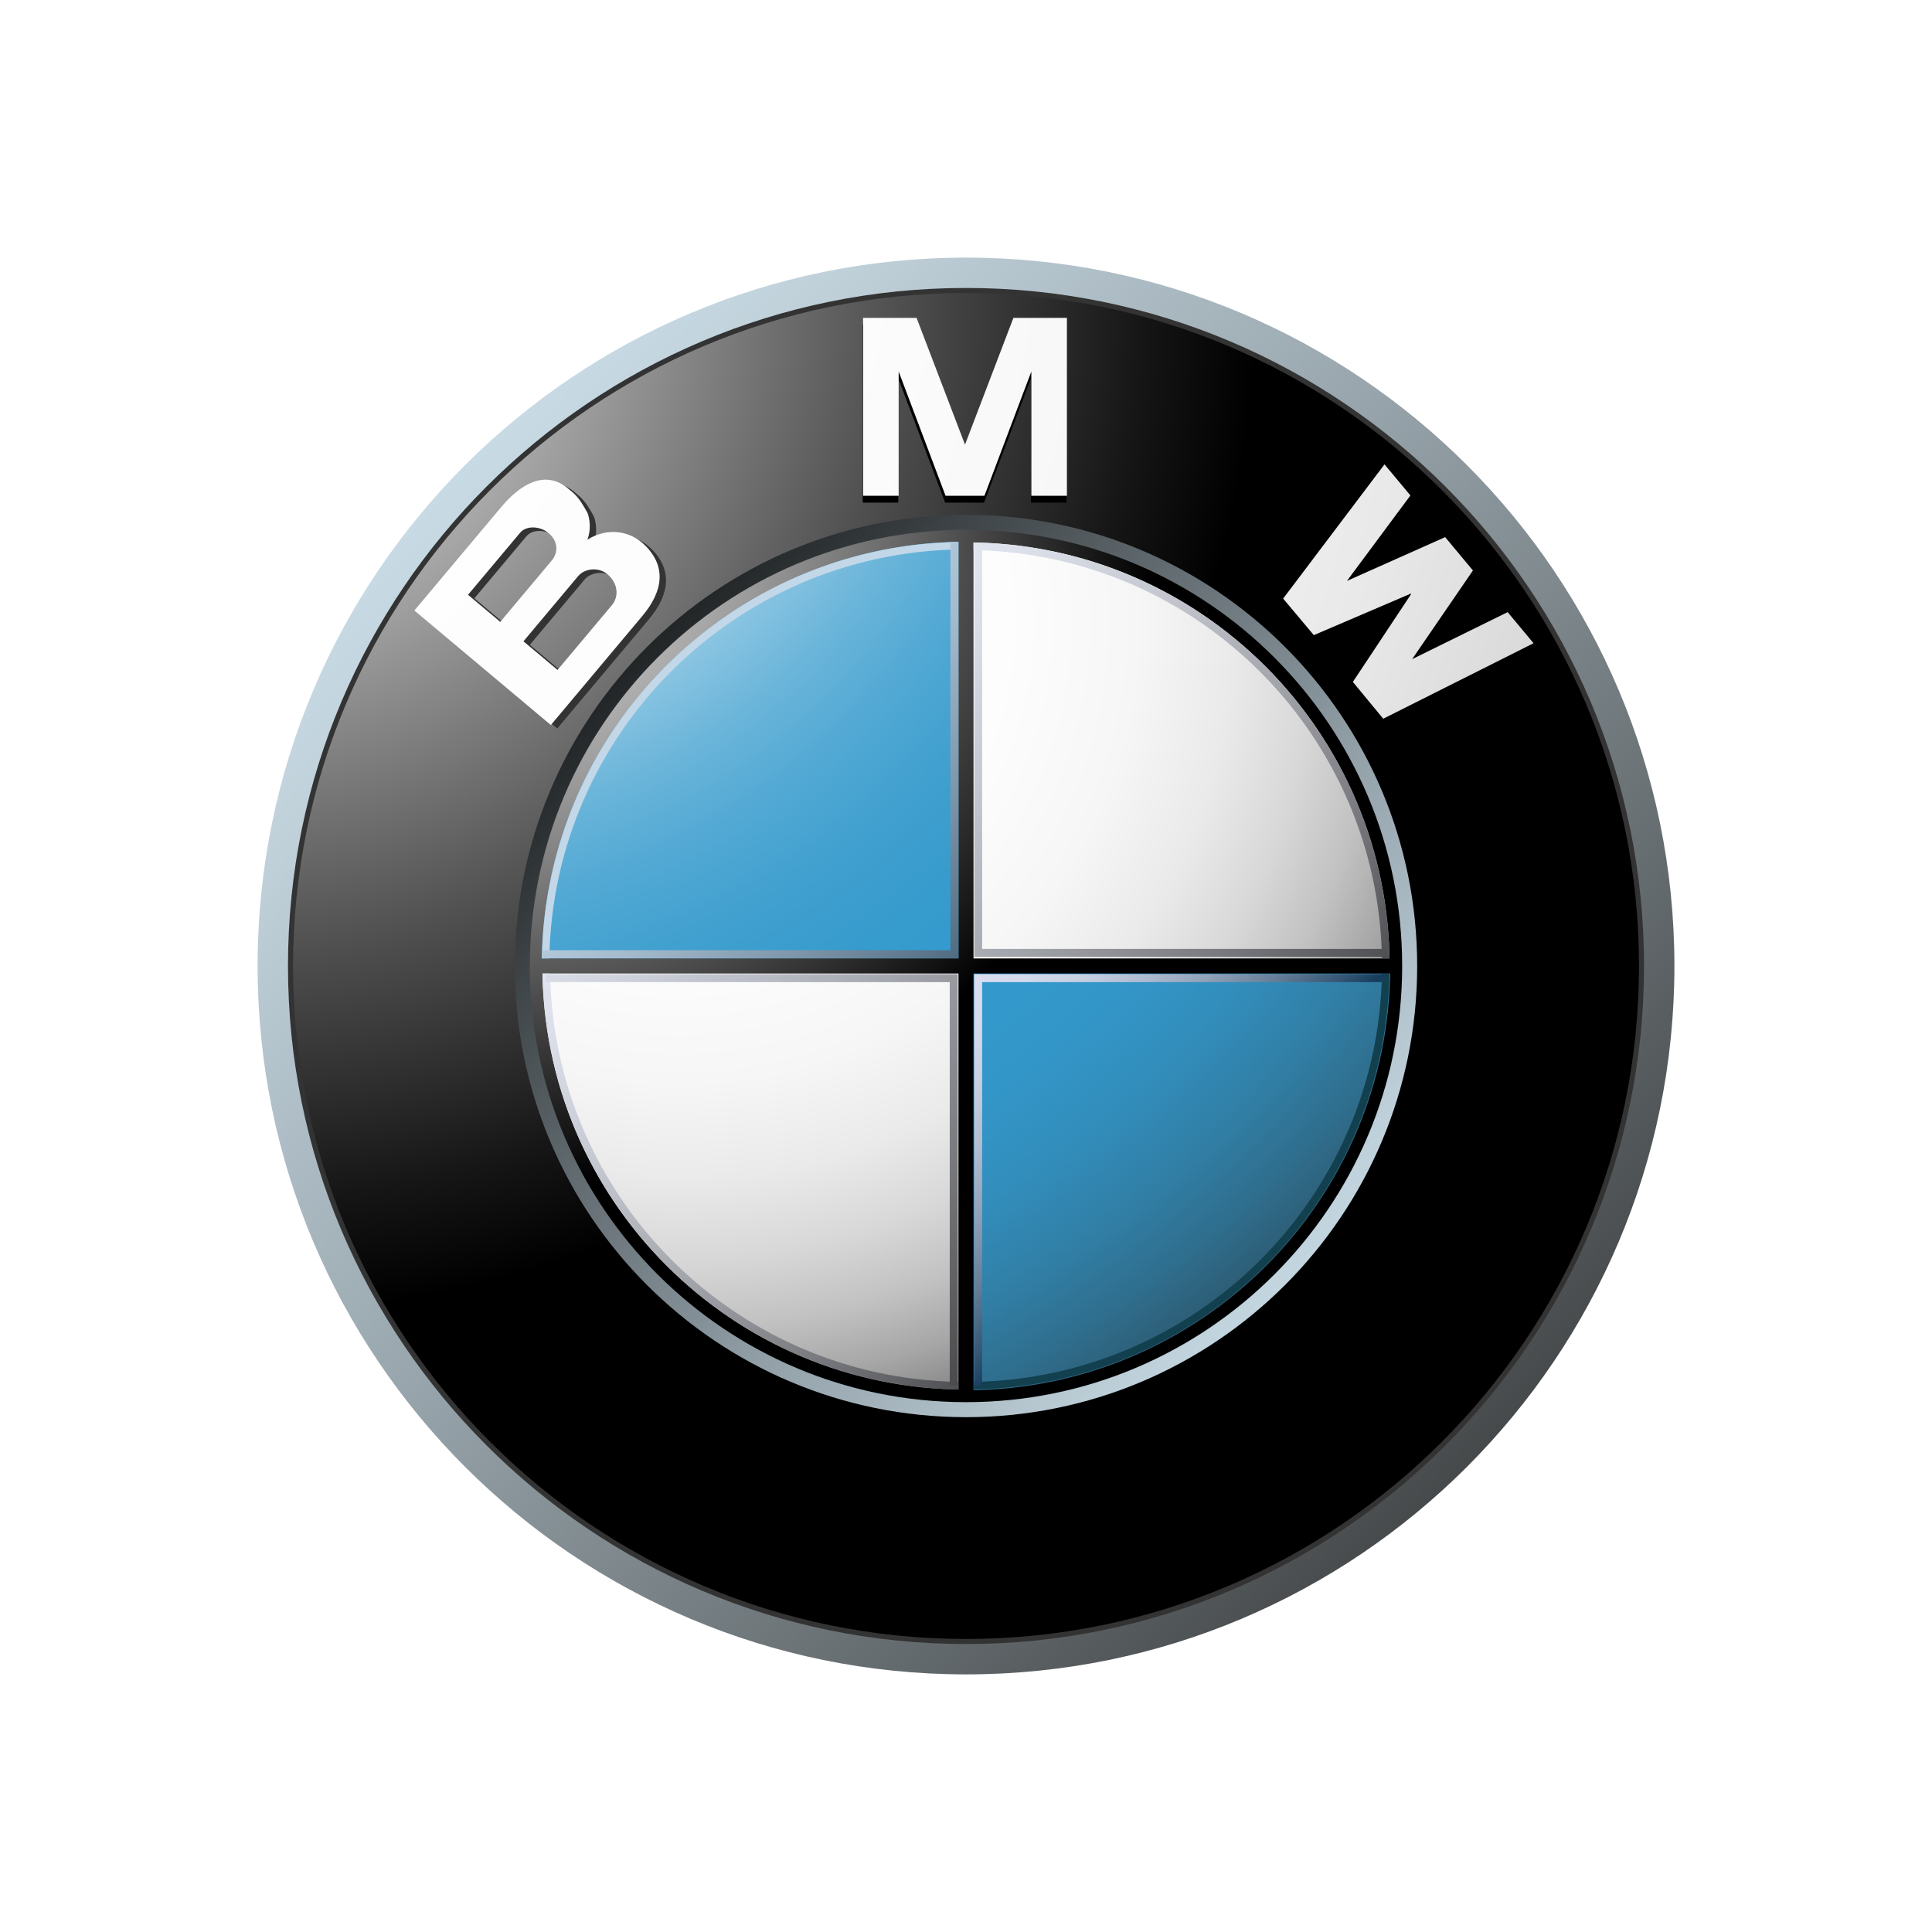
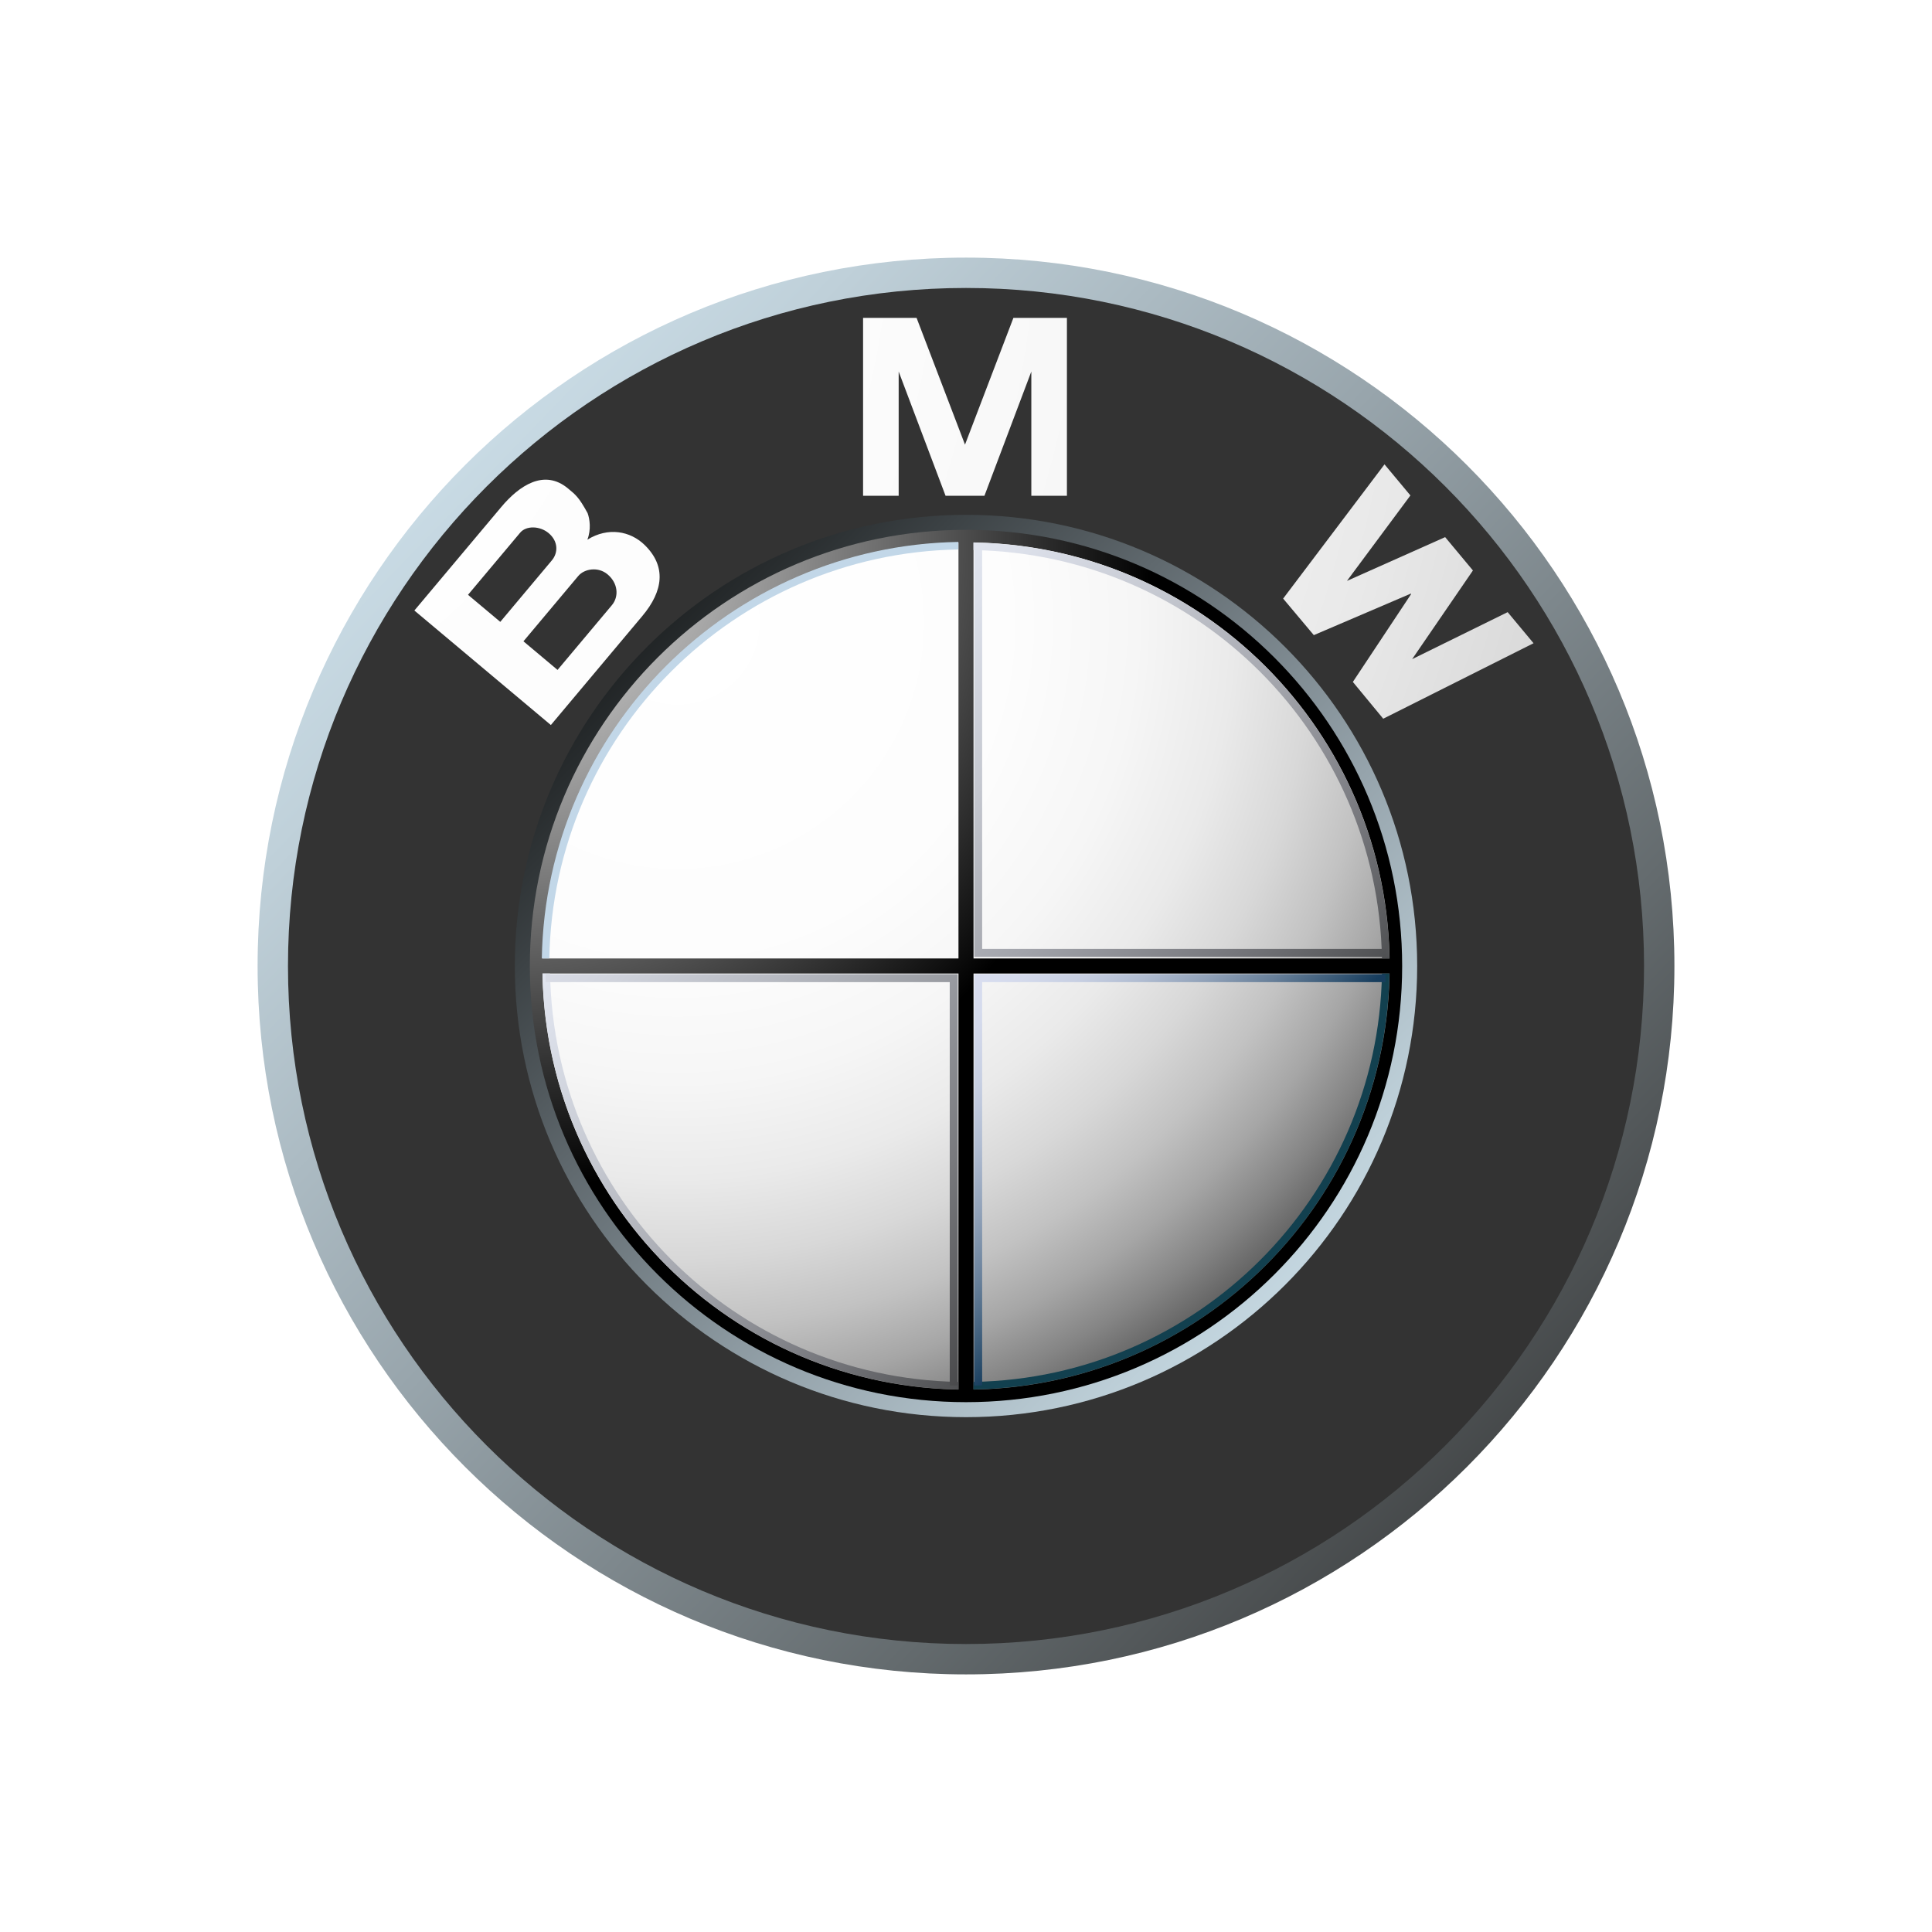
<svg xmlns="http://www.w3.org/2000/svg" width="140" height="140" viewBox="0 0 140 140" fill="none">
  <path d="M70.001 18.668C41.651 18.668 18.667 41.649 18.667 70C18.667 98.35 41.651 121.332 70.001 121.332C98.352 121.332 121.334 98.35 121.334 70C121.334 41.649 98.352 18.668 70.001 18.668ZM70.001 118.766C43.067 118.766 21.236 96.933 21.236 70C21.236 43.068 43.067 21.234 70.001 21.234C96.934 21.234 118.767 43.067 118.767 70C118.767 96.933 96.934 118.766 70.001 118.766Z" fill="url(#paint0_linear_555_5152)" />
  <path d="M119.134 70C119.134 97.133 97.134 119.133 70 119.133C42.866 119.133 20.868 97.133 20.868 70C20.868 42.865 42.866 20.867 70 20.867C97.134 20.867 119.134 42.865 119.134 70Z" fill="#333333" />
-   <path d="M118.767 70C118.767 96.933 96.934 118.766 70 118.766C43.067 118.766 21.236 96.933 21.236 70C21.236 43.068 43.067 21.234 70 21.234C96.934 21.234 118.767 43.068 118.767 70Z" fill="url(#paint1_radial_555_5152)" />
  <path d="M102.694 70C102.694 88.056 88.057 102.693 70.001 102.693C51.944 102.693 37.306 88.056 37.306 70C37.306 51.943 51.944 37.306 70.001 37.306C88.057 37.306 102.694 51.943 102.694 70Z" fill="url(#paint2_linear_555_5152)" />
-   <path d="M71.31 36.422L74.706 27.421V36.422H77.285V23.531H73.409L69.883 32.761H69.917L66.391 23.531H62.514V36.422H65.094V27.421L68.49 36.422H71.31ZM106.709 42.203L102.302 48.629L109.224 45.224L111.101 47.476L100.207 52.946L98.005 50.281L102.228 43.913L102.203 43.882L95.179 46.889L92.953 44.242L100.298 34.514L102.176 36.767L97.577 42.961L104.695 39.786L106.709 42.203Z" fill="black" />
  <path d="M47.169 39.74C46.131 38.732 44.529 38.429 43.023 39.362C43.311 38.617 43.194 37.857 43.042 37.436C42.392 36.255 42.165 36.106 41.634 35.658C39.903 34.207 38.081 35.446 36.78 36.997L30.489 44.494L40.379 52.791L47.013 44.887C48.529 43.08 48.763 41.289 47.169 39.74ZM34.376 43.356L38.154 38.853C38.593 38.331 39.583 38.352 40.218 38.887C40.918 39.474 40.92 40.305 40.45 40.866L36.713 45.317L34.376 43.356ZM44.801 44.105L40.861 48.799L38.395 46.726L42.363 41.995C42.812 41.46 43.813 41.305 44.487 41.871C45.248 42.51 45.323 43.482 44.801 44.105Z" fill="#333333" />
  <path d="M71.337 35.924L74.734 26.923V35.924H77.313V23.033H73.436L69.911 32.263H69.944L66.418 23.033H62.542V35.924H65.121V26.923L68.518 35.924H71.337Z" fill="url(#paint3_radial_555_5152)" />
  <path d="M106.734 41.338L102.329 47.764L109.251 44.358L111.127 46.611L100.234 52.081L98.033 49.415L102.256 43.049L102.231 43.016L95.204 46.024L92.981 43.376L100.326 33.65L102.204 35.901L97.605 42.095L104.721 38.922L106.734 41.338Z" fill="url(#paint4_radial_555_5152)" />
  <path d="M46.707 39.486C45.671 38.479 44.067 38.175 42.563 39.107C42.849 38.362 42.733 37.602 42.58 37.184C41.931 36 41.705 35.853 41.17 35.404C39.439 33.953 37.619 35.192 36.32 36.744L30.027 44.24L39.917 52.538L46.55 44.632C48.065 42.825 48.301 41.035 46.707 39.486ZM33.914 43.102L37.693 38.6C38.129 38.078 39.119 38.099 39.756 38.632C40.456 39.22 40.458 40.052 39.986 40.611L36.252 45.063L33.914 43.102ZM44.341 43.851L40.402 48.545L37.931 46.472L41.901 41.74C42.35 41.206 43.349 41.051 44.023 41.617C44.788 42.257 44.863 43.227 44.341 43.851Z" fill="url(#paint5_radial_555_5152)" />
  <path d="M38.394 70.001C38.394 52.545 52.545 38.394 70 38.394C87.457 38.394 101.606 52.544 101.606 70.001C101.606 87.456 87.457 101.606 70 101.606C52.545 101.606 38.394 87.456 38.394 70.001Z" fill="url(#paint6_radial_555_5152)" />
  <path d="M39.303 70.001C39.303 53.047 53.046 39.302 70 39.302C86.954 39.302 100.7 53.047 100.7 70.001C100.7 86.954 86.954 100.699 70 100.699C53.047 100.699 39.303 86.954 39.303 70.001Z" fill="url(#paint7_radial_555_5152)" />
-   <path d="M39.255 70.001H70.001V39.255C53.02 39.255 39.255 53.019 39.255 70.001Z" fill="url(#paint8_radial_555_5152)" />
-   <path d="M70 70.001V100.746C86.981 100.746 100.745 86.979 100.745 70.001H70Z" fill="url(#paint9_radial_555_5152)" />
  <path d="M101 69.454H70.545V38.999H69.455V69.454H39V70.544H69.455V101H70.545V70.544H101V69.454Z" fill="url(#paint10_radial_555_5152)" />
  <path d="M70.545 39.862C86.764 40.15 99.852 53.237 100.142 69.454H100.685C100.395 52.936 87.065 39.604 70.545 39.316L70.545 39.862Z" fill="url(#paint11_linear_555_5152)" />
  <path d="M39.806 69.45C40.094 53.21 53.201 40.105 69.441 39.816V39.27C52.898 39.56 39.552 52.909 39.261 69.45L39.806 69.45Z" fill="#C2D7E8" />
  <path d="M69.455 100.138C53.236 99.85 40.148 86.763 39.86 70.544H39.315C39.605 87.064 52.935 100.396 69.455 100.684L69.455 100.138Z" fill="url(#paint12_linear_555_5152)" />
  <path d="M100.142 70.544C99.852 86.763 86.764 99.85 70.545 100.138V100.684C87.065 100.396 100.396 87.064 100.685 70.544H100.142Z" fill="#12404F" />
-   <path d="M68.872 39.271V68.856H39.288V69.44H69.455V39.271H68.872Z" fill="url(#paint13_linear_555_5152)" />
  <path d="M68.822 100.398V71.169H39.533V70.593H69.399V100.398H68.822Z" fill="url(#paint14_linear_555_5152)" />
  <path d="M71.17 100.398V71.169H100.399V70.593H70.596V100.398H71.17Z" fill="url(#paint15_linear_555_5152)" />
  <path d="M71.17 39.532V68.761H100.399V69.336H70.596V39.532H71.17Z" fill="url(#paint16_linear_555_5152)" />
  <defs>
    <linearGradient id="paint0_linear_555_5152" x1="11.153" y1="13.133" x2="120.071" y2="118.384" gradientUnits="userSpaceOnUse">
      <stop stop-color="#DFF4FF" />
      <stop offset="0.098" stop-color="#D6EAF5" />
      <stop offset="0.268" stop-color="#BFD0D9" />
      <stop offset="0.488" stop-color="#98A5AC" />
      <stop offset="0.747" stop-color="#646B6E" />
      <stop offset="1" stop-color="#2B2B2B" />
    </linearGradient>
    <radialGradient id="paint1_radial_555_5152" cx="0" cy="0" r="1" gradientUnits="userSpaceOnUse" gradientTransform="translate(18.027 22.063) scale(72.931 72.931)">
      <stop stop-color="white" />
      <stop offset="0.306" stop-color="#A8A8A8" />
      <stop offset="0.646" stop-color="#4F4F4F" />
      <stop offset="0.885" stop-color="#161616" />
      <stop offset="1" />
    </radialGradient>
    <linearGradient id="paint2_linear_555_5152" x1="107.481" y1="106.218" x2="38.111" y2="39.184" gradientUnits="userSpaceOnUse">
      <stop stop-color="#DFF4FF" />
      <stop offset="0.086" stop-color="#D6EAF5" />
      <stop offset="0.233" stop-color="#BED0D9" />
      <stop offset="0.424" stop-color="#96A4AC" />
      <stop offset="0.652" stop-color="#5F686D" />
      <stop offset="0.907" stop-color="#1A1D1E" />
      <stop offset="1" />
    </linearGradient>
    <radialGradient id="paint3_radial_555_5152" cx="0" cy="0" r="1" gradientUnits="userSpaceOnUse" gradientTransform="translate(4.929 14.636) scale(175.242 175.242)">
      <stop stop-color="white" />
      <stop offset="0.31" stop-color="#FDFDFD" />
      <stop offset="0.451" stop-color="#F6F6F6" />
      <stop offset="0.557" stop-color="#E9E9E9" />
      <stop offset="0.646" stop-color="#D7D7D7" />
      <stop offset="0.724" stop-color="#BFBFBF" />
      <stop offset="0.794" stop-color="#A2A2A2" />
      <stop offset="0.859" stop-color="#808080" />
      <stop offset="0.92" stop-color="#575757" />
      <stop offset="0.975" stop-color="#2B2B2B" />
      <stop offset="1" stop-color="#141414" />
    </radialGradient>
    <radialGradient id="paint4_radial_555_5152" cx="0" cy="0" r="1" gradientUnits="userSpaceOnUse" gradientTransform="translate(4.921 14.636) scale(175.257 175.257)">
      <stop stop-color="white" />
      <stop offset="0.31" stop-color="#FDFDFD" />
      <stop offset="0.451" stop-color="#F6F6F6" />
      <stop offset="0.557" stop-color="#E9E9E9" />
      <stop offset="0.646" stop-color="#D7D7D7" />
      <stop offset="0.724" stop-color="#BFBFBF" />
      <stop offset="0.794" stop-color="#A2A2A2" />
      <stop offset="0.859" stop-color="#808080" />
      <stop offset="0.92" stop-color="#575757" />
      <stop offset="0.975" stop-color="#2B2B2B" />
      <stop offset="1" stop-color="#141414" />
    </radialGradient>
    <radialGradient id="paint5_radial_555_5152" cx="0" cy="0" r="1" gradientUnits="userSpaceOnUse" gradientTransform="translate(4.911 14.584) scale(175.391 175.391)">
      <stop stop-color="white" />
      <stop offset="0.31" stop-color="#FDFDFD" />
      <stop offset="0.451" stop-color="#F6F6F6" />
      <stop offset="0.557" stop-color="#E9E9E9" />
      <stop offset="0.646" stop-color="#D7D7D7" />
      <stop offset="0.724" stop-color="#BFBFBF" />
      <stop offset="0.794" stop-color="#A2A2A2" />
      <stop offset="0.859" stop-color="#808080" />
      <stop offset="0.92" stop-color="#575757" />
      <stop offset="0.975" stop-color="#2B2B2B" />
      <stop offset="1" stop-color="#141414" />
    </radialGradient>
    <radialGradient id="paint6_radial_555_5152" cx="0" cy="0" r="1" gradientUnits="userSpaceOnUse" gradientTransform="translate(36.314 38.931) scale(47.268 47.268)">
      <stop stop-color="#E6E6E6" />
      <stop offset="0.104" stop-color="#D6D6D6" />
      <stop offset="0.307" stop-color="#ADADAD" />
      <stop offset="0.588" stop-color="#6C6C6C" />
      <stop offset="0.933" stop-color="#121212" />
      <stop offset="1" />
    </radialGradient>
    <radialGradient id="paint7_radial_555_5152" cx="0" cy="0" r="1" gradientUnits="userSpaceOnUse" gradientTransform="translate(49.243 45.288) scale(68.741 68.741)">
      <stop stop-color="white" />
      <stop offset="0.344" stop-color="#FDFDFD" />
      <stop offset="0.481" stop-color="#F6F6F6" />
      <stop offset="0.582" stop-color="#EAEAEA" />
      <stop offset="0.665" stop-color="#D8D8D8" />
      <stop offset="0.737" stop-color="#C2C2C2" />
      <stop offset="0.802" stop-color="#A6A6A6" />
      <stop offset="0.86" stop-color="#848484" />
      <stop offset="0.913" stop-color="#5F5F5F" />
      <stop offset="0.949" stop-color="#404040" />
      <stop offset="0.957" stop-color="#404040" />
      <stop offset="1" />
    </radialGradient>
    <radialGradient id="paint8_radial_555_5152" cx="0" cy="0" r="1" gradientUnits="userSpaceOnUse" gradientTransform="translate(29.06 19.231) scale(121.742)">
      <stop offset="0.169" stop-color="white" />
      <stop offset="0.196" stop-color="#E0EFF7" />
      <stop offset="0.241" stop-color="#B2D9EC" />
      <stop offset="0.287" stop-color="#8BC5E2" />
      <stop offset="0.335" stop-color="#6BB5DA" />
      <stop offset="0.384" stop-color="#52A9D4" />
      <stop offset="0.436" stop-color="#41A0CF" />
      <stop offset="0.491" stop-color="#369BCD" />
      <stop offset="0.556" stop-color="#3399CC" />
      <stop offset="0.606" stop-color="#3396C8" />
      <stop offset="0.655" stop-color="#328EBC" />
      <stop offset="0.705" stop-color="#3180A8" />
      <stop offset="0.754" stop-color="#2F6D8C" />
      <stop offset="0.803" stop-color="#2D5468" />
      <stop offset="0.851" stop-color="#2A373D" />
      <stop offset="0.871" stop-color="#292929" />
    </radialGradient>
    <radialGradient id="paint9_radial_555_5152" cx="0" cy="0" r="1" gradientUnits="userSpaceOnUse" gradientTransform="translate(29.059 19.23) scale(121.739 121.739)">
      <stop offset="0.169" stop-color="white" />
      <stop offset="0.196" stop-color="#E0EFF7" />
      <stop offset="0.241" stop-color="#B2D9EC" />
      <stop offset="0.287" stop-color="#8BC5E2" />
      <stop offset="0.335" stop-color="#6BB5DA" />
      <stop offset="0.384" stop-color="#52A9D4" />
      <stop offset="0.436" stop-color="#41A0CF" />
      <stop offset="0.491" stop-color="#369BCD" />
      <stop offset="0.556" stop-color="#3399CC" />
      <stop offset="0.606" stop-color="#3396C8" />
      <stop offset="0.655" stop-color="#328EBC" />
      <stop offset="0.705" stop-color="#3180A8" />
      <stop offset="0.754" stop-color="#2F6D8C" />
      <stop offset="0.803" stop-color="#2D5468" />
      <stop offset="0.851" stop-color="#2A373D" />
      <stop offset="0.871" stop-color="#292929" />
    </radialGradient>
    <radialGradient id="paint10_radial_555_5152" cx="0" cy="0" r="1" gradientUnits="userSpaceOnUse" gradientTransform="translate(36.96 39.526) scale(46.362 46.362)">
      <stop stop-color="#E6E6E6" />
      <stop offset="0.104" stop-color="#D6D6D6" />
      <stop offset="0.307" stop-color="#ADADAD" />
      <stop offset="0.588" stop-color="#6C6C6C" />
      <stop offset="0.933" stop-color="#121212" />
      <stop offset="1" />
    </radialGradient>
    <linearGradient id="paint11_linear_555_5152" x1="63.921" y1="27.95" x2="109.133" y2="71.64" gradientUnits="userSpaceOnUse">
      <stop stop-color="#F0F4FF" />
      <stop offset="0.109" stop-color="#EBEFF9" />
      <stop offset="0.247" stop-color="#DCE0EA" />
      <stop offset="0.403" stop-color="#C4C7CF" />
      <stop offset="0.57" stop-color="#A2A4AB" />
      <stop offset="0.747" stop-color="#76777C" />
      <stop offset="0.929" stop-color="#414243" />
      <stop offset="1" stop-color="#2B2B2B" />
    </linearGradient>
    <linearGradient id="paint12_linear_555_5152" x1="27.223" y1="64.837" x2="72.436" y2="108.527" gradientUnits="userSpaceOnUse">
      <stop stop-color="#F0F4FF" />
      <stop offset="0.109" stop-color="#EBEFF9" />
      <stop offset="0.247" stop-color="#DCE0EA" />
      <stop offset="0.403" stop-color="#C4C7CF" />
      <stop offset="0.57" stop-color="#A2A4AB" />
      <stop offset="0.747" stop-color="#76777C" />
      <stop offset="0.929" stop-color="#414243" />
      <stop offset="1" stop-color="#2B2B2B" />
    </linearGradient>
    <linearGradient id="paint13_linear_555_5152" x1="49.096" y1="49.258" x2="72.541" y2="71.913" gradientUnits="userSpaceOnUse">
      <stop stop-color="#C2D7E8" />
      <stop offset="0.134" stop-color="#BACFE1" />
      <stop offset="0.343" stop-color="#A4BACD" />
      <stop offset="0.6" stop-color="#8098AC" />
      <stop offset="0.894" stop-color="#4E697F" />
      <stop offset="1" stop-color="#3A566D" />
    </linearGradient>
    <linearGradient id="paint14_linear_555_5152" x1="37.355" y1="54.809" x2="82.113" y2="98.06" gradientUnits="userSpaceOnUse">
      <stop stop-color="#F0F4FF" />
      <stop offset="0.097" stop-color="#E8EBF6" />
      <stop offset="0.257" stop-color="#D1D4DD" />
      <stop offset="0.459" stop-color="#ABAEB5" />
      <stop offset="0.695" stop-color="#78797D" />
      <stop offset="0.958" stop-color="#363637" />
      <stop offset="1" stop-color="#2B2B2B" />
    </linearGradient>
    <linearGradient id="paint15_linear_555_5152" x1="70.344" y1="70.853" x2="86.044" y2="86.024" gradientUnits="userSpaceOnUse">
      <stop stop-color="#D9DEF0" />
      <stop offset="0.123" stop-color="#D4DAEC" />
      <stop offset="0.263" stop-color="#C7CFE2" />
      <stop offset="0.411" stop-color="#B0BCD1" />
      <stop offset="0.566" stop-color="#90A1B8" />
      <stop offset="0.725" stop-color="#677F99" />
      <stop offset="0.885" stop-color="#355674" />
      <stop offset="0.972" stop-color="#173D5D" />
    </linearGradient>
    <linearGradient id="paint16_linear_555_5152" x1="54.284" y1="38.394" x2="98.993" y2="81.598" gradientUnits="userSpaceOnUse">
      <stop stop-color="#F0F4FF" />
      <stop offset="0.109" stop-color="#EBEFF9" />
      <stop offset="0.247" stop-color="#DCE0EA" />
      <stop offset="0.403" stop-color="#C4C7CF" />
      <stop offset="0.57" stop-color="#A2A4AB" />
      <stop offset="0.747" stop-color="#76777C" />
      <stop offset="0.929" stop-color="#414243" />
      <stop offset="1" stop-color="#2B2B2B" />
    </linearGradient>
  </defs>
</svg>